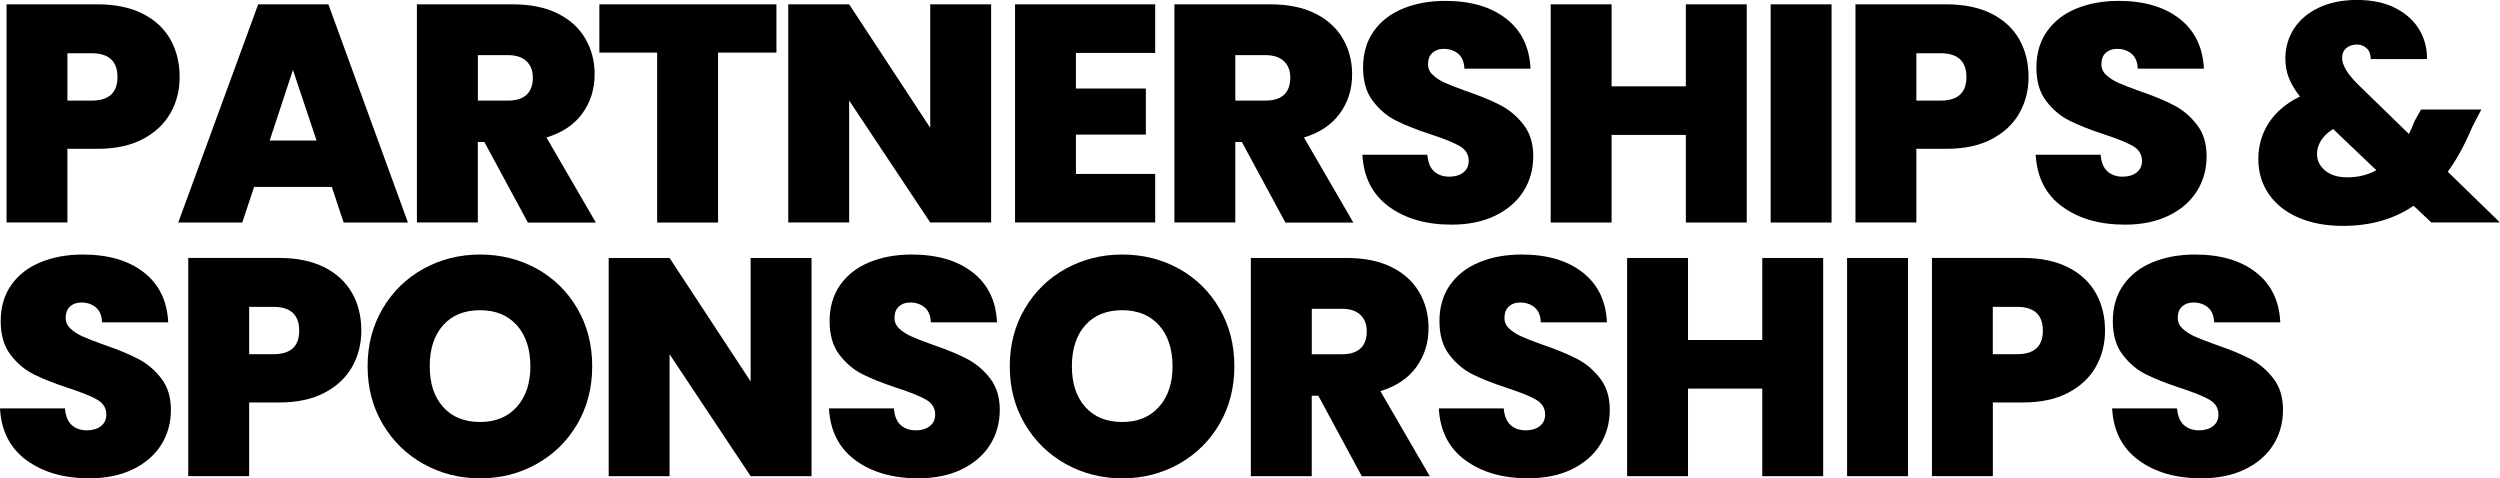
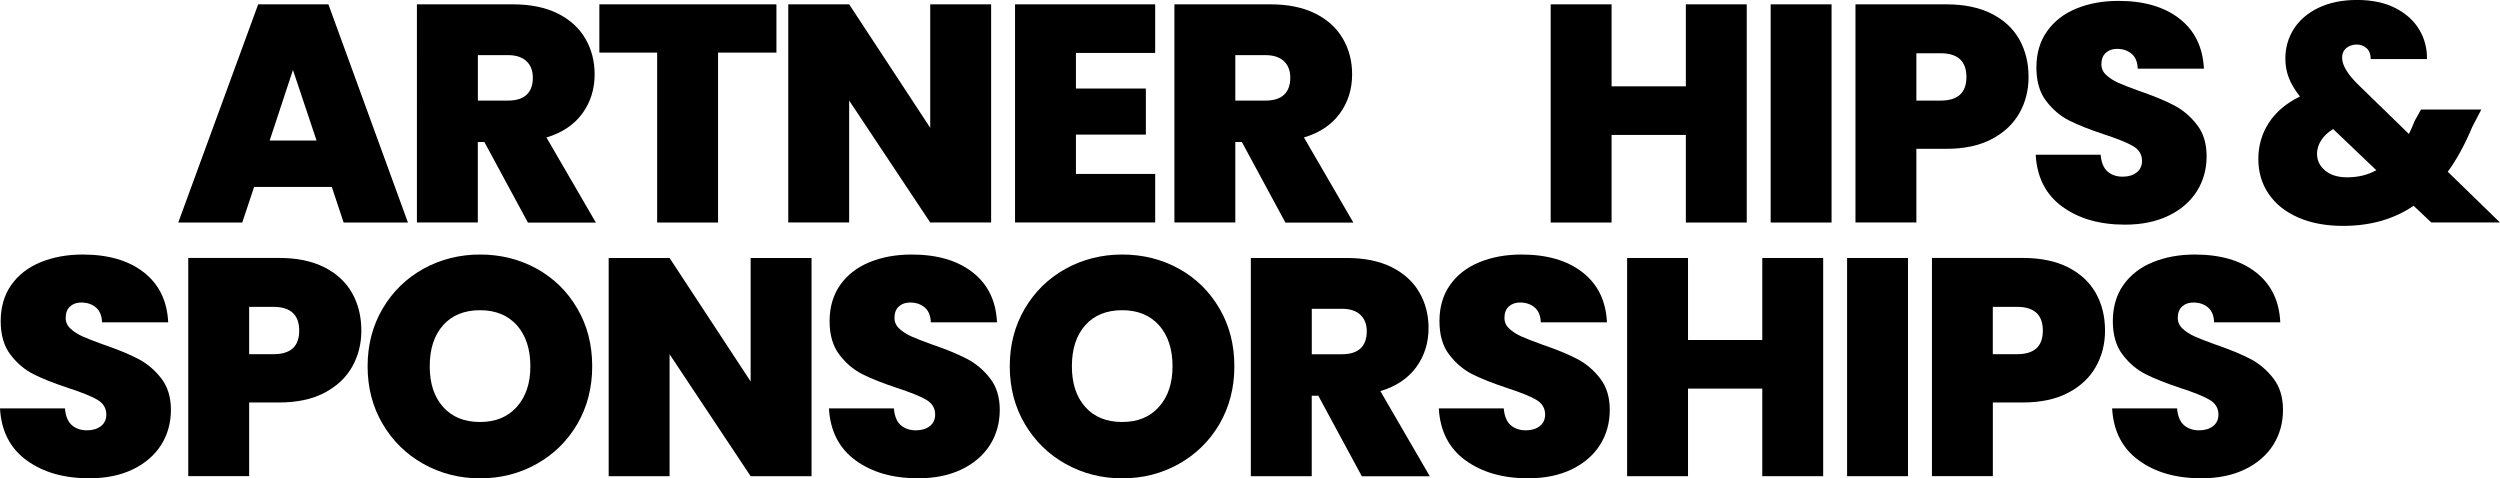
<svg xmlns="http://www.w3.org/2000/svg" id="Layer_2" data-name="Layer 2" viewBox="0 0 507 97">
  <defs>
    <style> .cls-1 { fill: none; } .cls-2 { clip-path: url(#clippath); } </style>
    <clipPath id="clippath">
      <rect class="cls-1" width="507" height="97" />
    </clipPath>
  </defs>
  <g id="Layer_1-2" data-name="Layer 1">
    <g class="cls-2">
      <g>
-         <path d="M34.56,22.94c-1.24,2.19-3.11,3.96-5.61,5.27-2.5,1.32-5.56,1.97-9.17,1.97h-6.11v14.94H1.33V.88h18.46c3.57,0,6.6.63,9.11,1.88,2.5,1.26,4.38,2.99,5.64,5.21,1.26,2.22,1.89,4.77,1.89,7.66,0,2.68-.62,5.12-1.86,7.31h0ZM23.82,15.63c0-3.22-1.75-4.83-5.23-4.83h-4.92v9.6h4.92c3.49,0,5.23-1.59,5.23-4.77Z" />
        <path d="M67.29,37.91h-15.76l-2.4,7.22h-12.98L52.36.88h14.24l16.13,44.25h-13.04l-2.4-7.22h0ZM64.2,28.5l-4.79-14.31-4.72,14.31h9.51Z" />
        <path d="M107.05,45.12l-8.82-16.32h-1.33v16.32h-12.35V.88h19.47c3.57,0,6.6.62,9.07,1.85,2.48,1.23,4.35,2.93,5.61,5.09,1.26,2.16,1.89,4.57,1.89,7.25,0,3.01-.83,5.66-2.49,7.94-1.66,2.28-4.09,3.91-7.28,4.87l10.02,17.26h-13.8,0ZM96.91,20.4h6.11c1.68,0,2.94-.4,3.78-1.19.84-.79,1.26-1.95,1.26-3.45,0-1.42-.43-2.54-1.29-3.35-.86-.81-2.11-1.23-3.75-1.23h-6.11v9.23h0Z" />
        <path d="M157.46.88v9.79h-11.84v34.46h-12.35V10.67h-11.72V.88h35.92,0Z" />
        <path d="M201,45.12h-12.35l-16.44-24.73v24.73h-12.35V.88h12.35l16.44,25.04V.88h12.35v44.25h0Z" />
        <path d="M218.2,10.73v7.22h14.18v9.35h-14.18v7.97h16.07v9.85h-28.42V.88h28.42v9.85h-16.07Z" />
        <path d="M260.67,45.12l-8.82-16.32h-1.33v16.32h-12.35V.88h19.47c3.57,0,6.6.62,9.07,1.85,2.48,1.23,4.35,2.93,5.61,5.09,1.26,2.16,1.89,4.57,1.89,7.25,0,3.01-.83,5.66-2.49,7.94-1.66,2.28-4.09,3.91-7.28,4.87l10.02,17.26h-13.8,0ZM250.52,20.4h6.11c1.68,0,2.94-.4,3.78-1.19.84-.79,1.26-1.95,1.26-3.45,0-1.42-.43-2.54-1.29-3.35-.86-.81-2.11-1.23-3.75-1.23h-6.11v9.23h0Z" />
-         <path d="M281.65,41.89c-3.32-2.44-5.11-5.95-5.36-10.51h13.17c.13,1.55.59,2.68,1.39,3.39.8.71,1.83,1.06,3.09,1.06,1.13,0,2.07-.28,2.8-.84.74-.57,1.11-1.35,1.11-2.36,0-1.3-.61-2.3-1.83-3.01-1.22-.71-3.19-1.5-5.93-2.39-2.9-.96-5.24-1.89-7.02-2.79-1.78-.9-3.34-2.22-4.66-3.96-1.33-1.73-1.98-4.01-1.98-6.81s.71-5.29,2.14-7.31c1.43-2.03,3.4-3.57,5.93-4.61,2.52-1.04,5.38-1.57,8.57-1.57,5.17,0,9.29,1.2,12.38,3.61,3.09,2.41,4.74,5.78,4.94,10.14h-13.42c-.05-1.34-.45-2.34-1.23-3.01-.78-.67-1.78-1.01-2.99-1.01-.92,0-1.68.27-2.27.81-.59.54-.88,1.32-.88,2.32,0,.84.32,1.56.98,2.17.65.61,1.46,1.13,2.42,1.57.97.44,2.4.99,4.28,1.67,2.82.96,5.14,1.92,6.96,2.86,1.83.94,3.4,2.26,4.72,3.96,1.33,1.7,1.98,3.84,1.98,6.43s-.66,5-1.98,7.09c-1.33,2.09-3.24,3.74-5.73,4.95-2.5,1.21-5.45,1.82-8.85,1.82-5.17,0-9.41-1.23-12.73-3.67h0Z" />
        <path d="M354.24.88v44.25h-12.35v-17.76h-15.06v17.76h-12.35V.88h12.35v16.63h15.06V.88h12.35Z" />
        <path d="M371.44.88v44.25h-12.35V.88h12.35Z" />
        <path d="M409.53,22.94c-1.24,2.19-3.11,3.96-5.61,5.27-2.5,1.32-5.56,1.97-9.17,1.97h-6.11v14.94h-12.35V.88h18.46c3.57,0,6.6.63,9.11,1.88,2.5,1.26,4.38,2.99,5.64,5.21,1.26,2.22,1.89,4.77,1.89,7.66,0,2.68-.62,5.12-1.86,7.31h0ZM398.79,15.63c0-3.22-1.75-4.83-5.23-4.83h-4.92v9.6h4.92c3.48,0,5.23-1.59,5.23-4.77Z" />
        <path d="M418.2,41.89c-3.32-2.44-5.11-5.95-5.36-10.51h13.17c.13,1.55.59,2.68,1.39,3.39.8.71,1.83,1.06,3.09,1.06,1.14,0,2.07-.28,2.8-.84.74-.57,1.11-1.35,1.11-2.36,0-1.3-.61-2.3-1.83-3.01-1.22-.71-3.19-1.5-5.92-2.39-2.9-.96-5.24-1.89-7.02-2.79-1.78-.9-3.34-2.22-4.67-3.96-1.33-1.73-1.98-4.01-1.98-6.81s.71-5.29,2.15-7.31c1.43-2.03,3.4-3.57,5.92-4.61,2.52-1.04,5.38-1.57,8.57-1.57,5.17,0,9.29,1.2,12.38,3.61,3.09,2.41,4.74,5.78,4.95,10.14h-13.42c-.04-1.34-.45-2.34-1.23-3.01s-1.78-1.01-2.99-1.01c-.92,0-1.68.27-2.27.81-.59.54-.88,1.32-.88,2.32,0,.84.32,1.56.98,2.17.65.61,1.46,1.13,2.42,1.57.97.44,2.4.99,4.28,1.67,2.82.96,5.14,1.92,6.96,2.86,1.83.94,3.4,2.26,4.72,3.96,1.33,1.7,1.98,3.84,1.98,6.43s-.66,5-1.98,7.09c-1.33,2.09-3.23,3.74-5.73,4.95-2.5,1.21-5.45,1.82-8.85,1.82-5.17,0-9.41-1.23-12.73-3.67h0Z" />
        <path d="M493.07,45.12l-3.59-3.39c-3.99,2.72-8.76,4.08-14.3,4.08-3.49,0-6.52-.57-9.1-1.7-2.59-1.13-4.58-2.72-5.98-4.77-1.41-2.05-2.11-4.41-2.11-7.09s.7-5.12,2.11-7.31c1.41-2.19,3.51-3.99,6.33-5.37-1.05-1.34-1.81-2.61-2.27-3.83-.47-1.21-.69-2.51-.69-3.89,0-2.17.57-4.16,1.7-5.96,1.14-1.8,2.8-3.23,5.01-4.3,2.2-1.06,4.82-1.6,7.84-1.6s5.67.56,7.81,1.67c2.14,1.11,3.75,2.57,4.82,4.39,1.07,1.82,1.58,3.8,1.54,5.93h-11.41c0-.96-.27-1.7-.82-2.19-.55-.5-1.22-.76-2.02-.76s-1.54.24-2.11.72c-.57.48-.85,1.14-.85,1.97,0,1.47,1.05,3.24,3.15,5.34l10.4,10.11c.38-.76.77-1.65,1.19-2.7l1.26-2.26h12.23l-1.83,3.52c-1.51,3.6-3.17,6.63-4.97,9.1l10.58,10.29h-13.93,0ZM481.92,34.52l-8.76-8.35c-1.09.67-1.91,1.45-2.45,2.32-.55.88-.82,1.78-.82,2.7,0,1.34.54,2.47,1.64,3.39,1.09.92,2.59,1.38,4.47,1.38,2.23,0,4.2-.48,5.93-1.45h0Z" />
        <path d="M5.36,93.33c-3.32-2.44-5.11-5.95-5.36-10.51h13.17c.13,1.55.59,2.68,1.39,3.39.8.71,1.83,1.06,3.09,1.06,1.13,0,2.07-.28,2.8-.84.74-.57,1.11-1.35,1.11-2.36,0-1.3-.61-2.3-1.83-3.01-1.22-.71-3.19-1.5-5.93-2.39-2.9-.96-5.24-1.89-7.02-2.79-1.78-.9-3.34-2.22-4.66-3.96-1.33-1.73-1.98-4.01-1.98-6.81s.71-5.29,2.14-7.31c1.43-2.03,3.4-3.57,5.93-4.61,2.52-1.04,5.38-1.57,8.57-1.57,5.17,0,9.29,1.2,12.38,3.61,3.09,2.41,4.74,5.78,4.95,10.14h-13.42c-.04-1.34-.45-2.34-1.23-3.01-.78-.67-1.78-1.01-2.99-1.01-.92,0-1.68.27-2.27.81-.59.54-.88,1.32-.88,2.32,0,.84.32,1.56.98,2.17.65.61,1.46,1.13,2.42,1.57.97.44,2.4.99,4.28,1.67,2.82.96,5.14,1.92,6.96,2.86,1.83.94,3.4,2.26,4.72,3.96,1.33,1.7,1.98,3.84,1.98,6.43s-.66,5-1.98,7.09c-1.33,2.09-3.24,3.74-5.73,4.95-2.5,1.21-5.45,1.82-8.85,1.82-5.17,0-9.41-1.23-12.73-3.67h0Z" />
        <path d="M71.42,74.38c-1.24,2.19-3.11,3.96-5.61,5.27-2.5,1.32-5.56,1.97-9.17,1.97h-6.11v14.94h-12.35v-44.25h18.46c3.57,0,6.6.63,9.11,1.88,2.5,1.26,4.38,3,5.64,5.21,1.26,2.22,1.89,4.77,1.89,7.66,0,2.68-.62,5.12-1.86,7.31h0ZM60.68,67.06c0-3.22-1.75-4.83-5.23-4.83h-4.92v9.6h4.92c3.49,0,5.23-1.59,5.23-4.77Z" />
        <path d="M85.89,94.09c-3.49-1.95-6.25-4.65-8.28-8.1-2.04-3.45-3.06-7.36-3.06-11.71s1.02-8.25,3.06-11.71c2.03-3.45,4.8-6.14,8.28-8.07,3.49-1.92,7.31-2.88,11.47-2.88s8.03.96,11.5,2.88c3.46,1.92,6.21,4.61,8.22,8.07,2.02,3.45,3.02,7.36,3.02,11.71s-1.01,8.25-3.02,11.71c-2.02,3.45-4.77,6.15-8.25,8.1-3.49,1.95-7.31,2.92-11.47,2.92s-7.98-.98-11.47-2.92ZM104.82,82.5c1.83-2.05,2.74-4.79,2.74-8.22s-.91-6.28-2.74-8.32c-1.83-2.03-4.32-3.05-7.47-3.05s-5.69,1.01-7.49,3.05c-1.81,2.03-2.71,4.8-2.71,8.32s.91,6.22,2.71,8.25c1.81,2.03,4.3,3.05,7.49,3.05s5.64-1.03,7.47-3.08Z" />
        <path d="M164.58,96.57h-12.35l-16.44-24.73v24.73h-12.35v-44.25h12.35l16.44,25.04v-25.04h12.35v44.25Z" />
        <path d="M173.47,93.33c-3.32-2.44-5.11-5.95-5.36-10.51h13.17c.12,1.55.59,2.68,1.38,3.39.8.71,1.83,1.06,3.09,1.06,1.13,0,2.07-.28,2.8-.84.74-.57,1.1-1.35,1.1-2.36,0-1.3-.61-2.3-1.83-3.01-1.22-.71-3.19-1.5-5.92-2.39-2.9-.96-5.24-1.89-7.02-2.79-1.78-.9-3.34-2.22-4.66-3.96-1.33-1.73-1.98-4.01-1.98-6.81s.72-5.29,2.14-7.31c1.43-2.03,3.4-3.57,5.92-4.61,2.52-1.04,5.38-1.57,8.57-1.57,5.17,0,9.29,1.2,12.38,3.61,3.09,2.41,4.74,5.78,4.94,10.14h-13.42c-.04-1.34-.45-2.34-1.23-3.01-.78-.67-1.78-1.01-2.99-1.01-.92,0-1.68.27-2.27.81-.59.54-.88,1.32-.88,2.32,0,.84.32,1.56.98,2.17.65.61,1.46,1.13,2.43,1.57.96.44,2.4.99,4.28,1.67,2.82.96,5.14,1.92,6.96,2.86s3.4,2.26,4.72,3.96c1.33,1.7,1.98,3.84,1.98,6.43s-.66,5-1.98,7.09c-1.33,2.09-3.24,3.74-5.73,4.95-2.5,1.21-5.45,1.82-8.85,1.82-5.17,0-9.41-1.23-12.73-3.67h0Z" />
        <path d="M216.12,94.09c-3.49-1.95-6.25-4.65-8.28-8.1-2.04-3.45-3.06-7.36-3.06-11.71s1.02-8.25,3.06-11.71c2.03-3.45,4.8-6.14,8.28-8.07,3.49-1.92,7.31-2.88,11.47-2.88s8.03.96,11.5,2.88c3.46,1.92,6.2,4.61,8.22,8.07,2.02,3.45,3.02,7.36,3.02,11.71s-1.01,8.25-3.02,11.71c-2.02,3.45-4.77,6.15-8.25,8.1-3.48,1.95-7.31,2.92-11.47,2.92s-7.98-.98-11.47-2.92ZM235.05,82.5c1.83-2.05,2.74-4.79,2.74-8.22s-.91-6.28-2.74-8.32c-1.83-2.03-4.32-3.05-7.47-3.05s-5.69,1.01-7.49,3.05c-1.81,2.03-2.71,4.8-2.71,8.32s.91,6.22,2.71,8.25c1.81,2.03,4.3,3.05,7.49,3.05s5.64-1.03,7.47-3.08Z" />
        <path d="M276.17,96.57l-8.82-16.32h-1.33v16.32h-12.35v-44.25h19.47c3.57,0,6.6.62,9.07,1.85,2.48,1.23,4.35,2.93,5.61,5.09,1.26,2.16,1.89,4.57,1.89,7.25,0,3.01-.83,5.66-2.49,7.94-1.66,2.28-4.09,3.91-7.28,4.87l10.02,17.26h-13.8,0ZM266.03,71.84h6.11c1.68,0,2.94-.4,3.78-1.19.84-.79,1.26-1.95,1.26-3.45,0-1.42-.43-2.54-1.29-3.35-.86-.81-2.11-1.23-3.75-1.23h-6.11v9.23h0Z" />
        <path d="M297.15,93.33c-3.32-2.44-5.11-5.95-5.36-10.51h13.17c.13,1.55.59,2.68,1.39,3.39.8.71,1.83,1.06,3.09,1.06,1.14,0,2.07-.28,2.8-.84.74-.57,1.11-1.35,1.11-2.36,0-1.3-.61-2.3-1.83-3.01-1.22-.71-3.19-1.5-5.93-2.39-2.9-.96-5.24-1.89-7.02-2.79-1.78-.9-3.34-2.22-4.67-3.96-1.33-1.73-1.98-4.01-1.98-6.81s.71-5.29,2.14-7.31c1.43-2.03,3.4-3.57,5.93-4.61,2.52-1.04,5.38-1.57,8.57-1.57,5.17,0,9.29,1.2,12.38,3.61,3.09,2.41,4.74,5.78,4.95,10.14h-13.42c-.04-1.34-.45-2.34-1.23-3.01s-1.78-1.01-2.99-1.01c-.92,0-1.68.27-2.27.81-.59.54-.88,1.32-.88,2.32,0,.84.32,1.56.98,2.17.65.61,1.46,1.13,2.43,1.57.96.44,2.39.99,4.28,1.67,2.82.96,5.14,1.92,6.97,2.86,1.83.94,3.4,2.26,4.72,3.96,1.33,1.7,1.98,3.84,1.98,6.43s-.66,5-1.98,7.09c-1.33,2.09-3.24,3.74-5.73,4.95-2.5,1.21-5.45,1.82-8.85,1.82-5.17,0-9.41-1.23-12.73-3.67h0Z" />
        <path d="M369.74,52.32v44.25h-12.35v-17.76h-15.06v17.76h-12.35v-44.25h12.35v16.63h15.06v-16.63h12.35Z" />
-         <path d="M386.94,52.32v44.25h-12.35v-44.25h12.35Z" />
+         <path d="M386.94,52.32v44.25h-12.35v-44.25Z" />
        <path d="M425.04,74.38c-1.24,2.19-3.11,3.96-5.61,5.27-2.5,1.32-5.56,1.97-9.17,1.97h-6.11v14.94h-12.35v-44.25h18.46c3.57,0,6.6.63,9.11,1.88,2.5,1.26,4.38,3,5.64,5.21,1.26,2.22,1.89,4.77,1.89,7.66,0,2.68-.62,5.12-1.86,7.31h0ZM414.29,67.06c0-3.22-1.75-4.83-5.23-4.83h-4.92v9.6h4.92c3.49,0,5.23-1.59,5.23-4.77Z" />
        <path d="M433.7,93.33c-3.32-2.44-5.11-5.95-5.36-10.51h13.17c.13,1.55.59,2.68,1.39,3.39.8.71,1.83,1.06,3.09,1.06,1.13,0,2.07-.28,2.8-.84.74-.57,1.11-1.35,1.11-2.36,0-1.3-.61-2.3-1.83-3.01-1.22-.71-3.19-1.5-5.93-2.39-2.9-.96-5.24-1.89-7.02-2.79-1.78-.9-3.34-2.22-4.66-3.96-1.33-1.73-1.98-4.01-1.98-6.81s.71-5.29,2.14-7.31c1.43-2.03,3.4-3.57,5.93-4.61,2.52-1.04,5.38-1.57,8.57-1.57,5.17,0,9.29,1.2,12.38,3.61,3.09,2.41,4.74,5.78,4.94,10.14h-13.42c-.04-1.34-.45-2.34-1.23-3.01-.78-.67-1.78-1.01-2.99-1.01-.92,0-1.68.27-2.27.81-.59.54-.88,1.32-.88,2.32,0,.84.32,1.56.98,2.17.65.61,1.46,1.13,2.42,1.57.97.44,2.4.99,4.28,1.67,2.82.96,5.14,1.92,6.96,2.86,1.83.94,3.4,2.26,4.72,3.96,1.33,1.7,1.98,3.84,1.98,6.43s-.66,5-1.98,7.09c-1.33,2.09-3.24,3.74-5.73,4.95-2.5,1.21-5.45,1.82-8.85,1.82-5.17,0-9.41-1.23-12.73-3.67h0Z" />
      </g>
    </g>
  </g>
</svg>